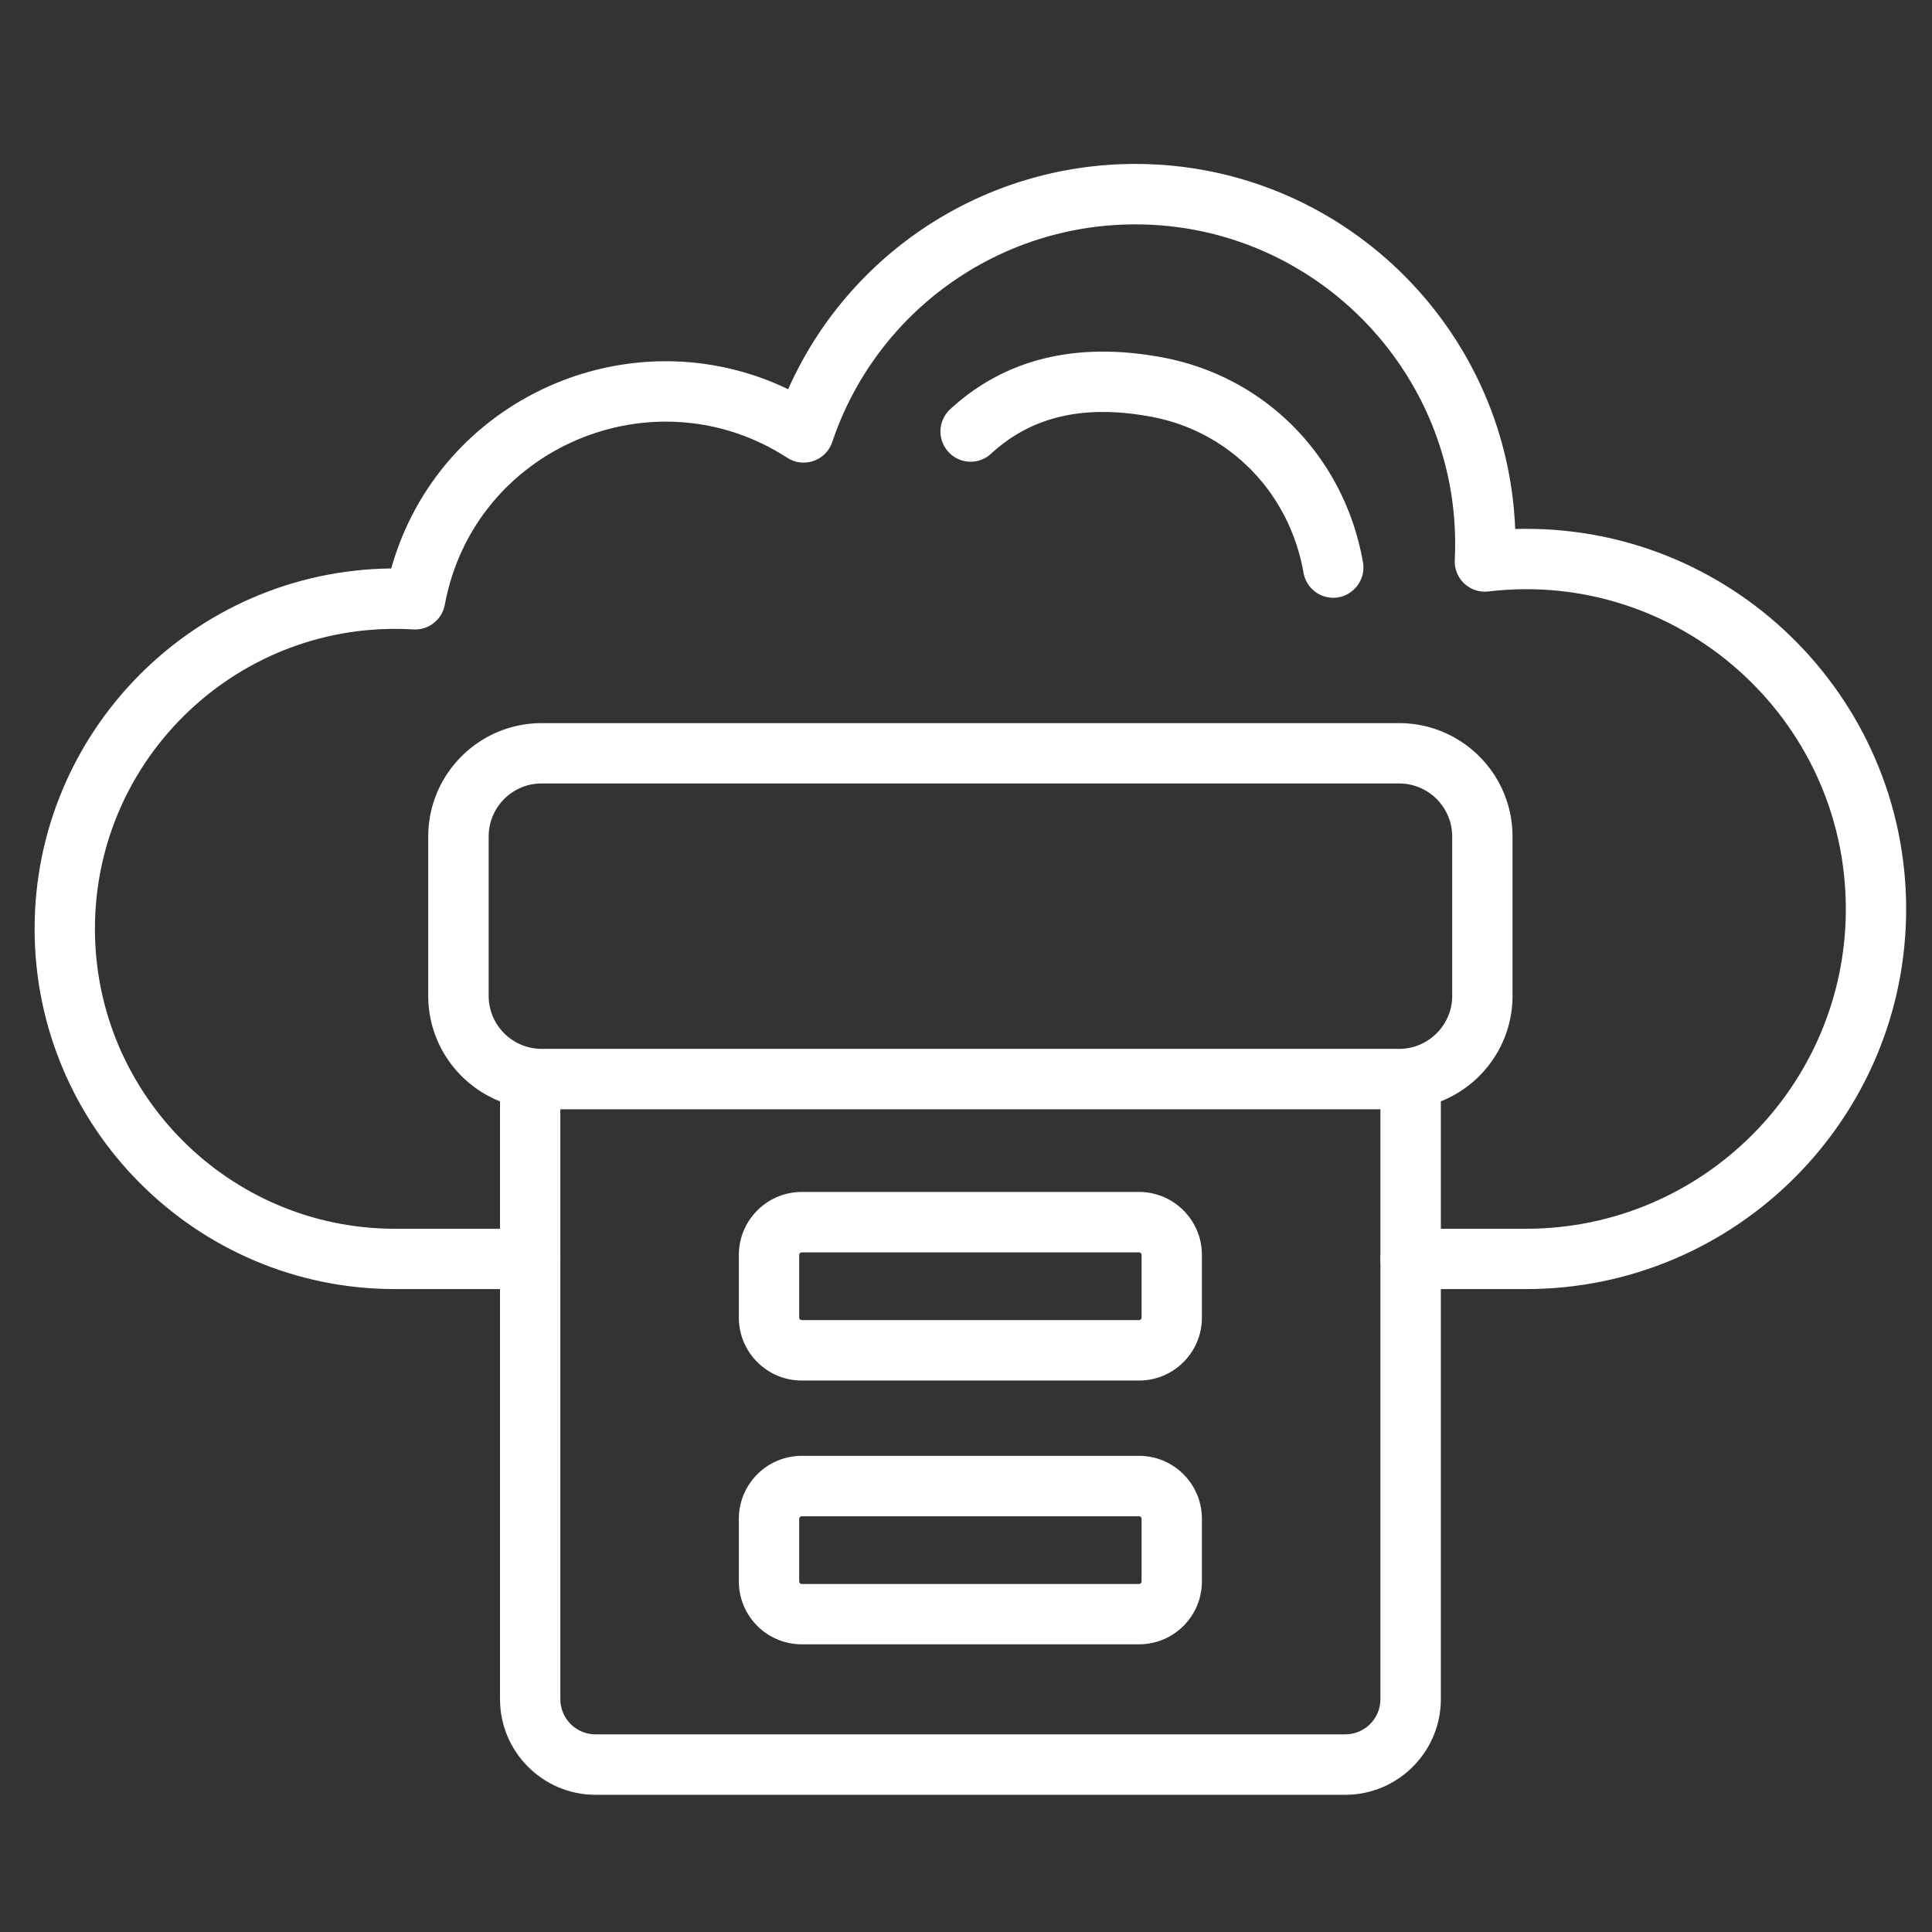
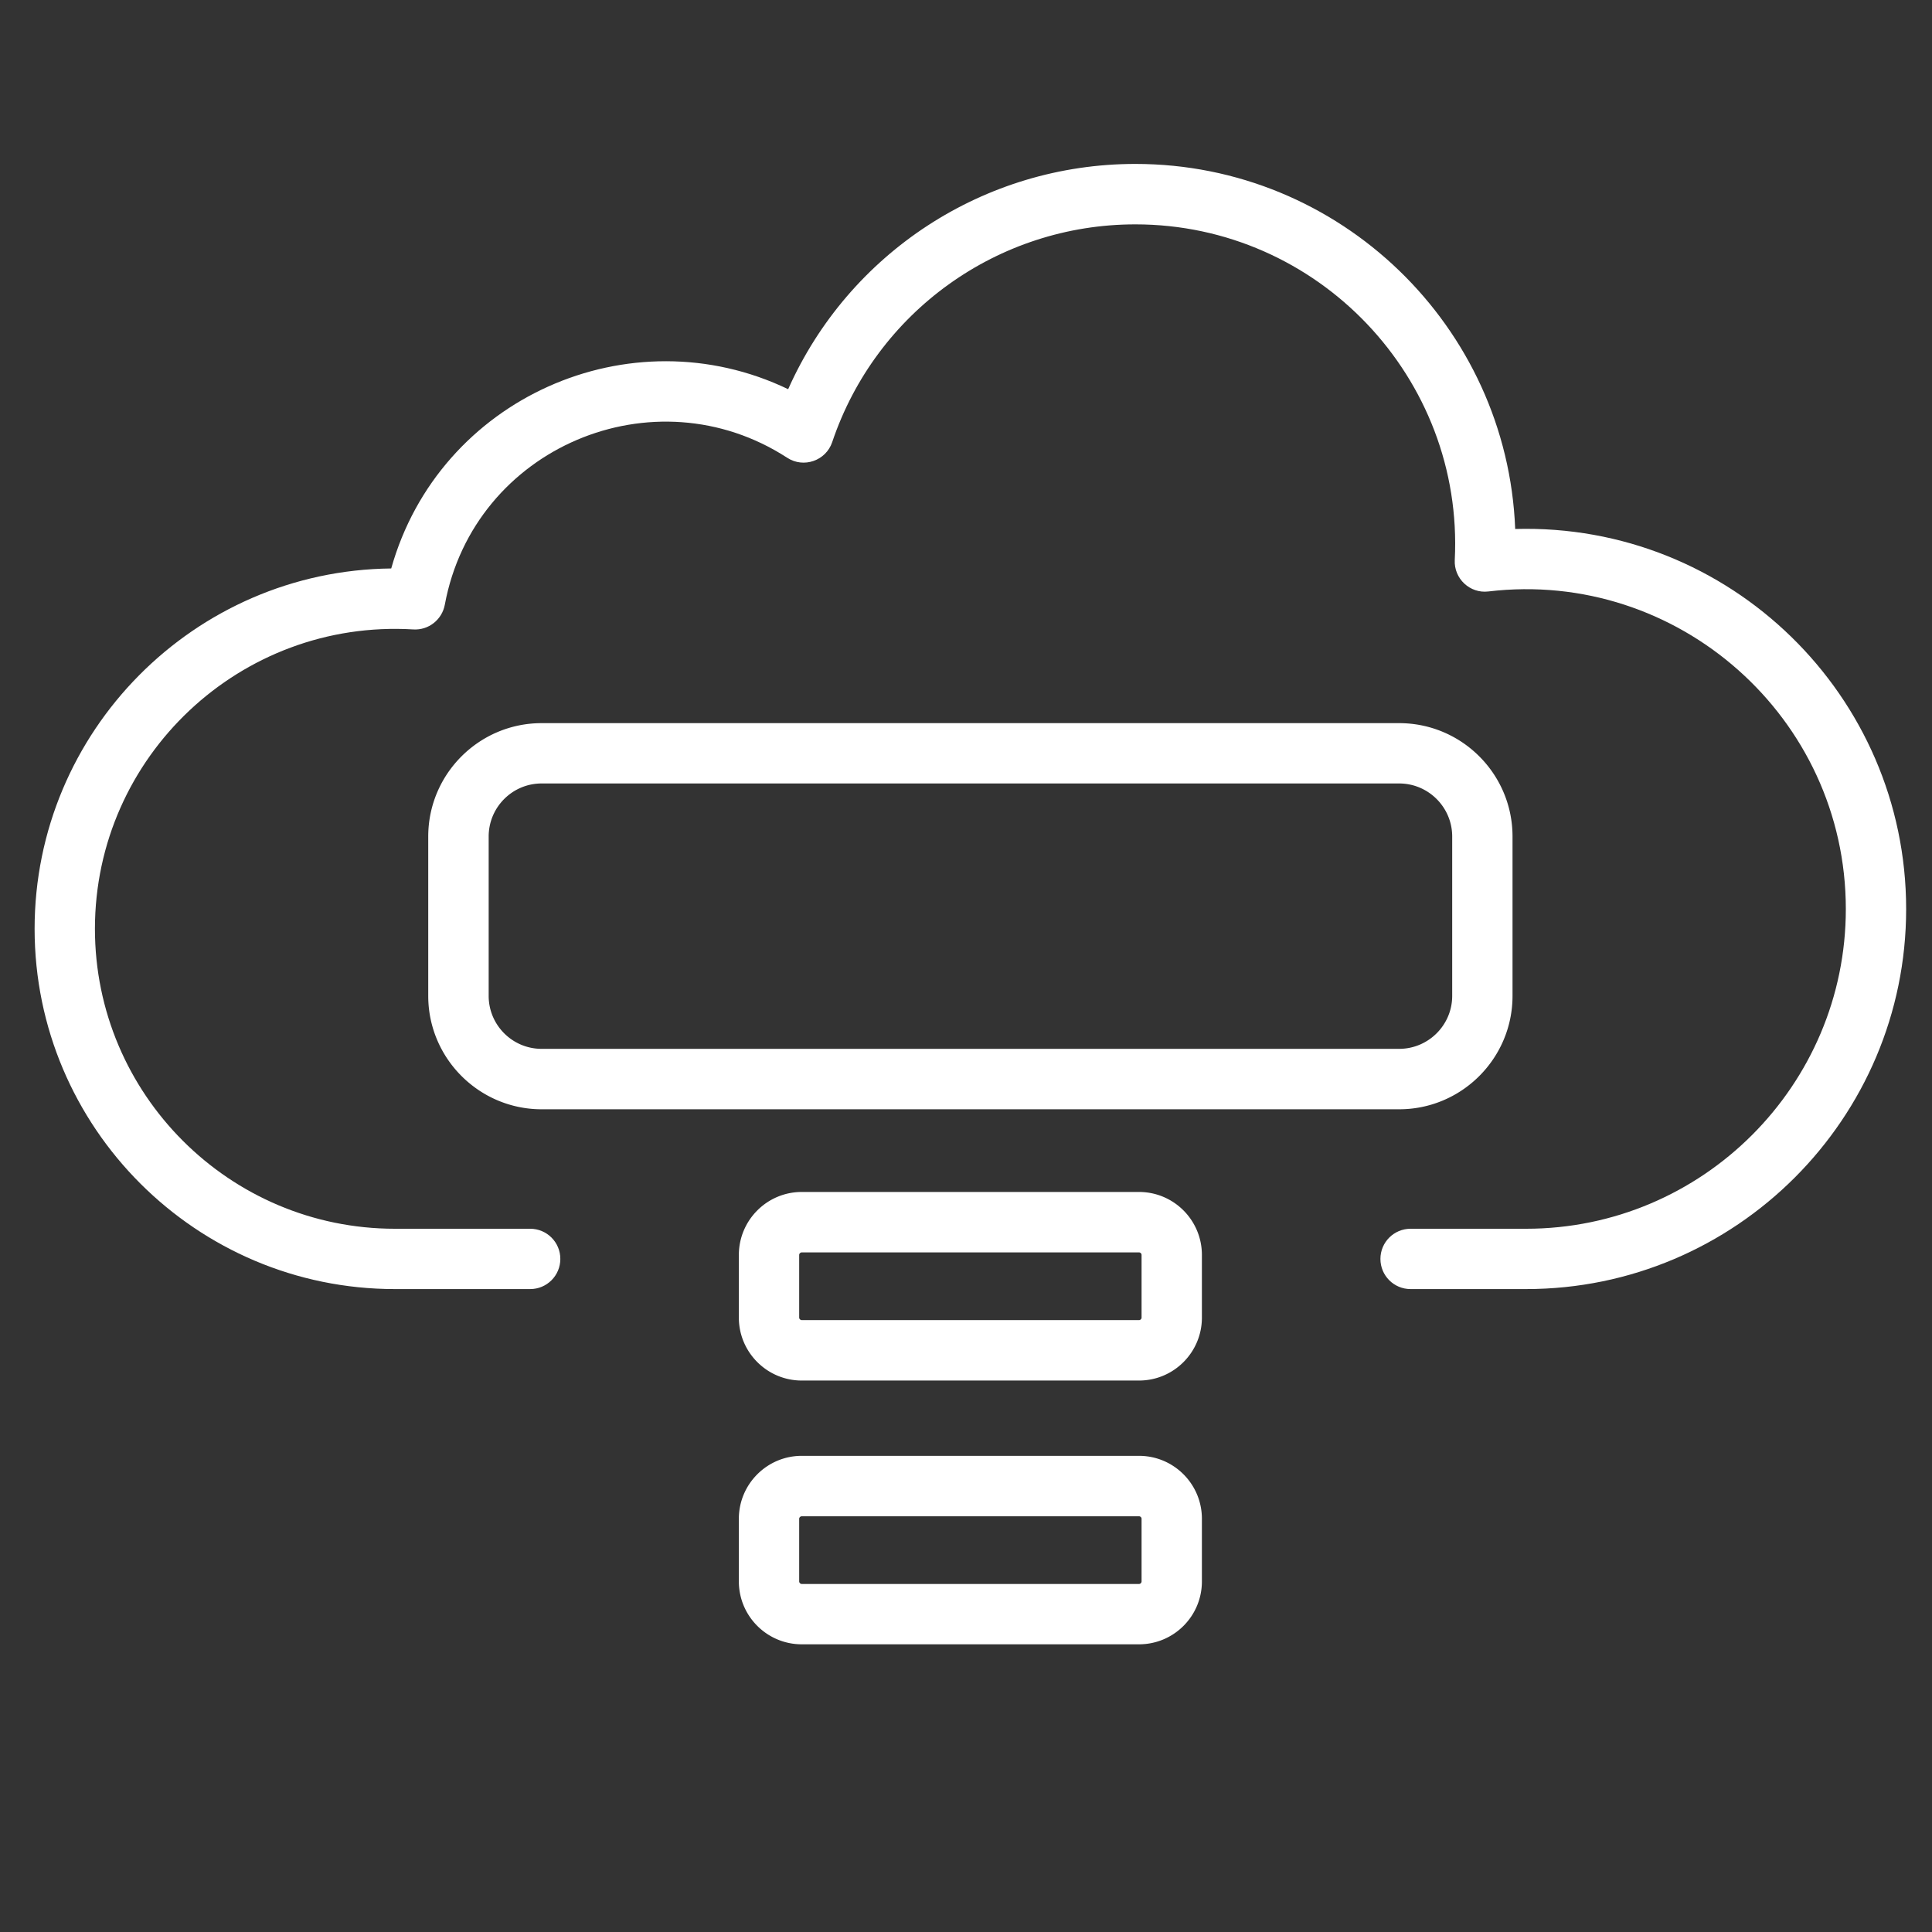
<svg xmlns="http://www.w3.org/2000/svg" version="1.1" width="512" height="512" x="0" y="0" viewBox="0 0 512 512" style="enable-background:new 0 0 512 512" xml:space="preserve" class="">
  <rect x="0" y="0" width="512" height="512" fill="#333333" stroke="none" />
  <g>
    <path fill="#ffffff" d="M404.435 341.62h-30.614c-4.422 0-7.994-3.572-7.994-7.994s3.572-7.994 7.994-7.994h30.614c46.715 0 84.728-38.012 84.728-84.728 0-50.74-44.504-90.142-94.734-84.161-4.875.595-9.156-3.402-8.901-8.334 2.438-48.246-36.255-88.951-84.643-88.951-36.425 0-68.712 23.187-80.334 57.685-1.673 4.989-7.597 7.001-11.934 4.167-35.235-22.847-82.998-2.807-90.737 38.948-.737 3.969-4.309 6.803-8.362 6.548-45.78-2.75-84.359 33.676-84.359 79.342 0 43.823 35.66 79.483 79.484 79.483h35.858c4.422 0 7.994 3.572 7.994 7.994s-3.572 7.994-7.994 7.994h-35.858c-52.639 0-95.471-42.831-95.471-95.471 0-52.328 42.293-94.961 94.507-95.499 12.699-45.184 63.326-67.606 105.194-47.509 16.044-36.057 51.902-59.698 92.013-59.698 54.227 0 98.561 43.058 100.658 96.746 56.891-1.616 103.606 44.192 103.606 100.715 0 55.531-45.184 100.715-100.715 100.715z" opacity="1" data-original="#115181" class="" />
-     <path fill="#ffffff" d="M353.326 158.417c-3.827 0-7.2-2.75-7.88-6.633-3.742-21.26-19.616-37.502-40.422-41.357-17.802-3.288-31.663-.085-42.378 9.808-3.232 3.005-8.306 2.806-11.282-.453a8.012 8.012 0 0 1 .425-11.31c14.485-13.351 33.364-18 56.154-13.777 27.439 5.074 48.359 26.391 53.263 54.34.85 4.875-2.976 9.383-7.88 9.383z" opacity="1" data-original="#115181" class="" />
    <g fill="#ea4b23">
-       <path d="M356.501 475.643h-198.68c-13.947 0-25.313-11.367-25.313-25.342V285.75h15.987v164.551c0 5.159 4.195 9.326 9.326 9.326h198.68c5.131 0 9.326-4.167 9.326-9.326V285.75h16.016v164.551c0 13.975-11.395 25.342-25.342 25.342z" fill="#ffffff" opacity="1" data-original="#ea4b23" class="" />
      <path d="M143.534 207.627c-7.739 0-14.031 6.293-14.031 14.06v42.236c0 7.739 6.293 14.031 14.031 14.031h227.253c7.739 0 14.06-6.293 14.06-14.031v-42.236c0-7.767-6.321-14.06-14.06-14.06zm227.253 86.343H143.534c-16.554 0-30.047-13.493-30.047-30.047v-42.236c0-16.583 13.493-30.047 30.047-30.047h227.253c16.583 0 30.047 13.465 30.047 30.047v42.236c0 16.554-13.465 30.047-30.047 30.047zM212.472 331.898c-.34 0-.68.312-.68.68v16.611c0 .34.34.652.68.652h89.376c.368 0 .68-.312.68-.652v-16.611a.69.69 0 0 0-.68-.68zm89.376 33.959h-89.376c-9.184 0-16.668-7.483-16.668-16.668v-16.611c0-9.213 7.483-16.696 16.668-16.696h89.376c9.212 0 16.668 7.483 16.668 16.696v16.611c0 9.184-7.455 16.668-16.668 16.668zM212.472 401.828c-.34 0-.68.312-.68.652v16.611c0 .369.34.68.68.68h89.376a.69.69 0 0 0 .68-.68V402.48c0-.34-.312-.652-.68-.652zm-16.668 17.263V402.48c0-9.184 7.483-16.668 16.668-16.668h89.376c9.212 0 16.668 7.484 16.668 16.668v16.611c0 9.213-7.455 16.668-16.668 16.668h-89.376c-9.184 0-16.668-7.455-16.668-16.668z" fill="#ffffff" opacity="1" data-original="#ea4b23" class="" />
    </g>
  </g>
</svg>